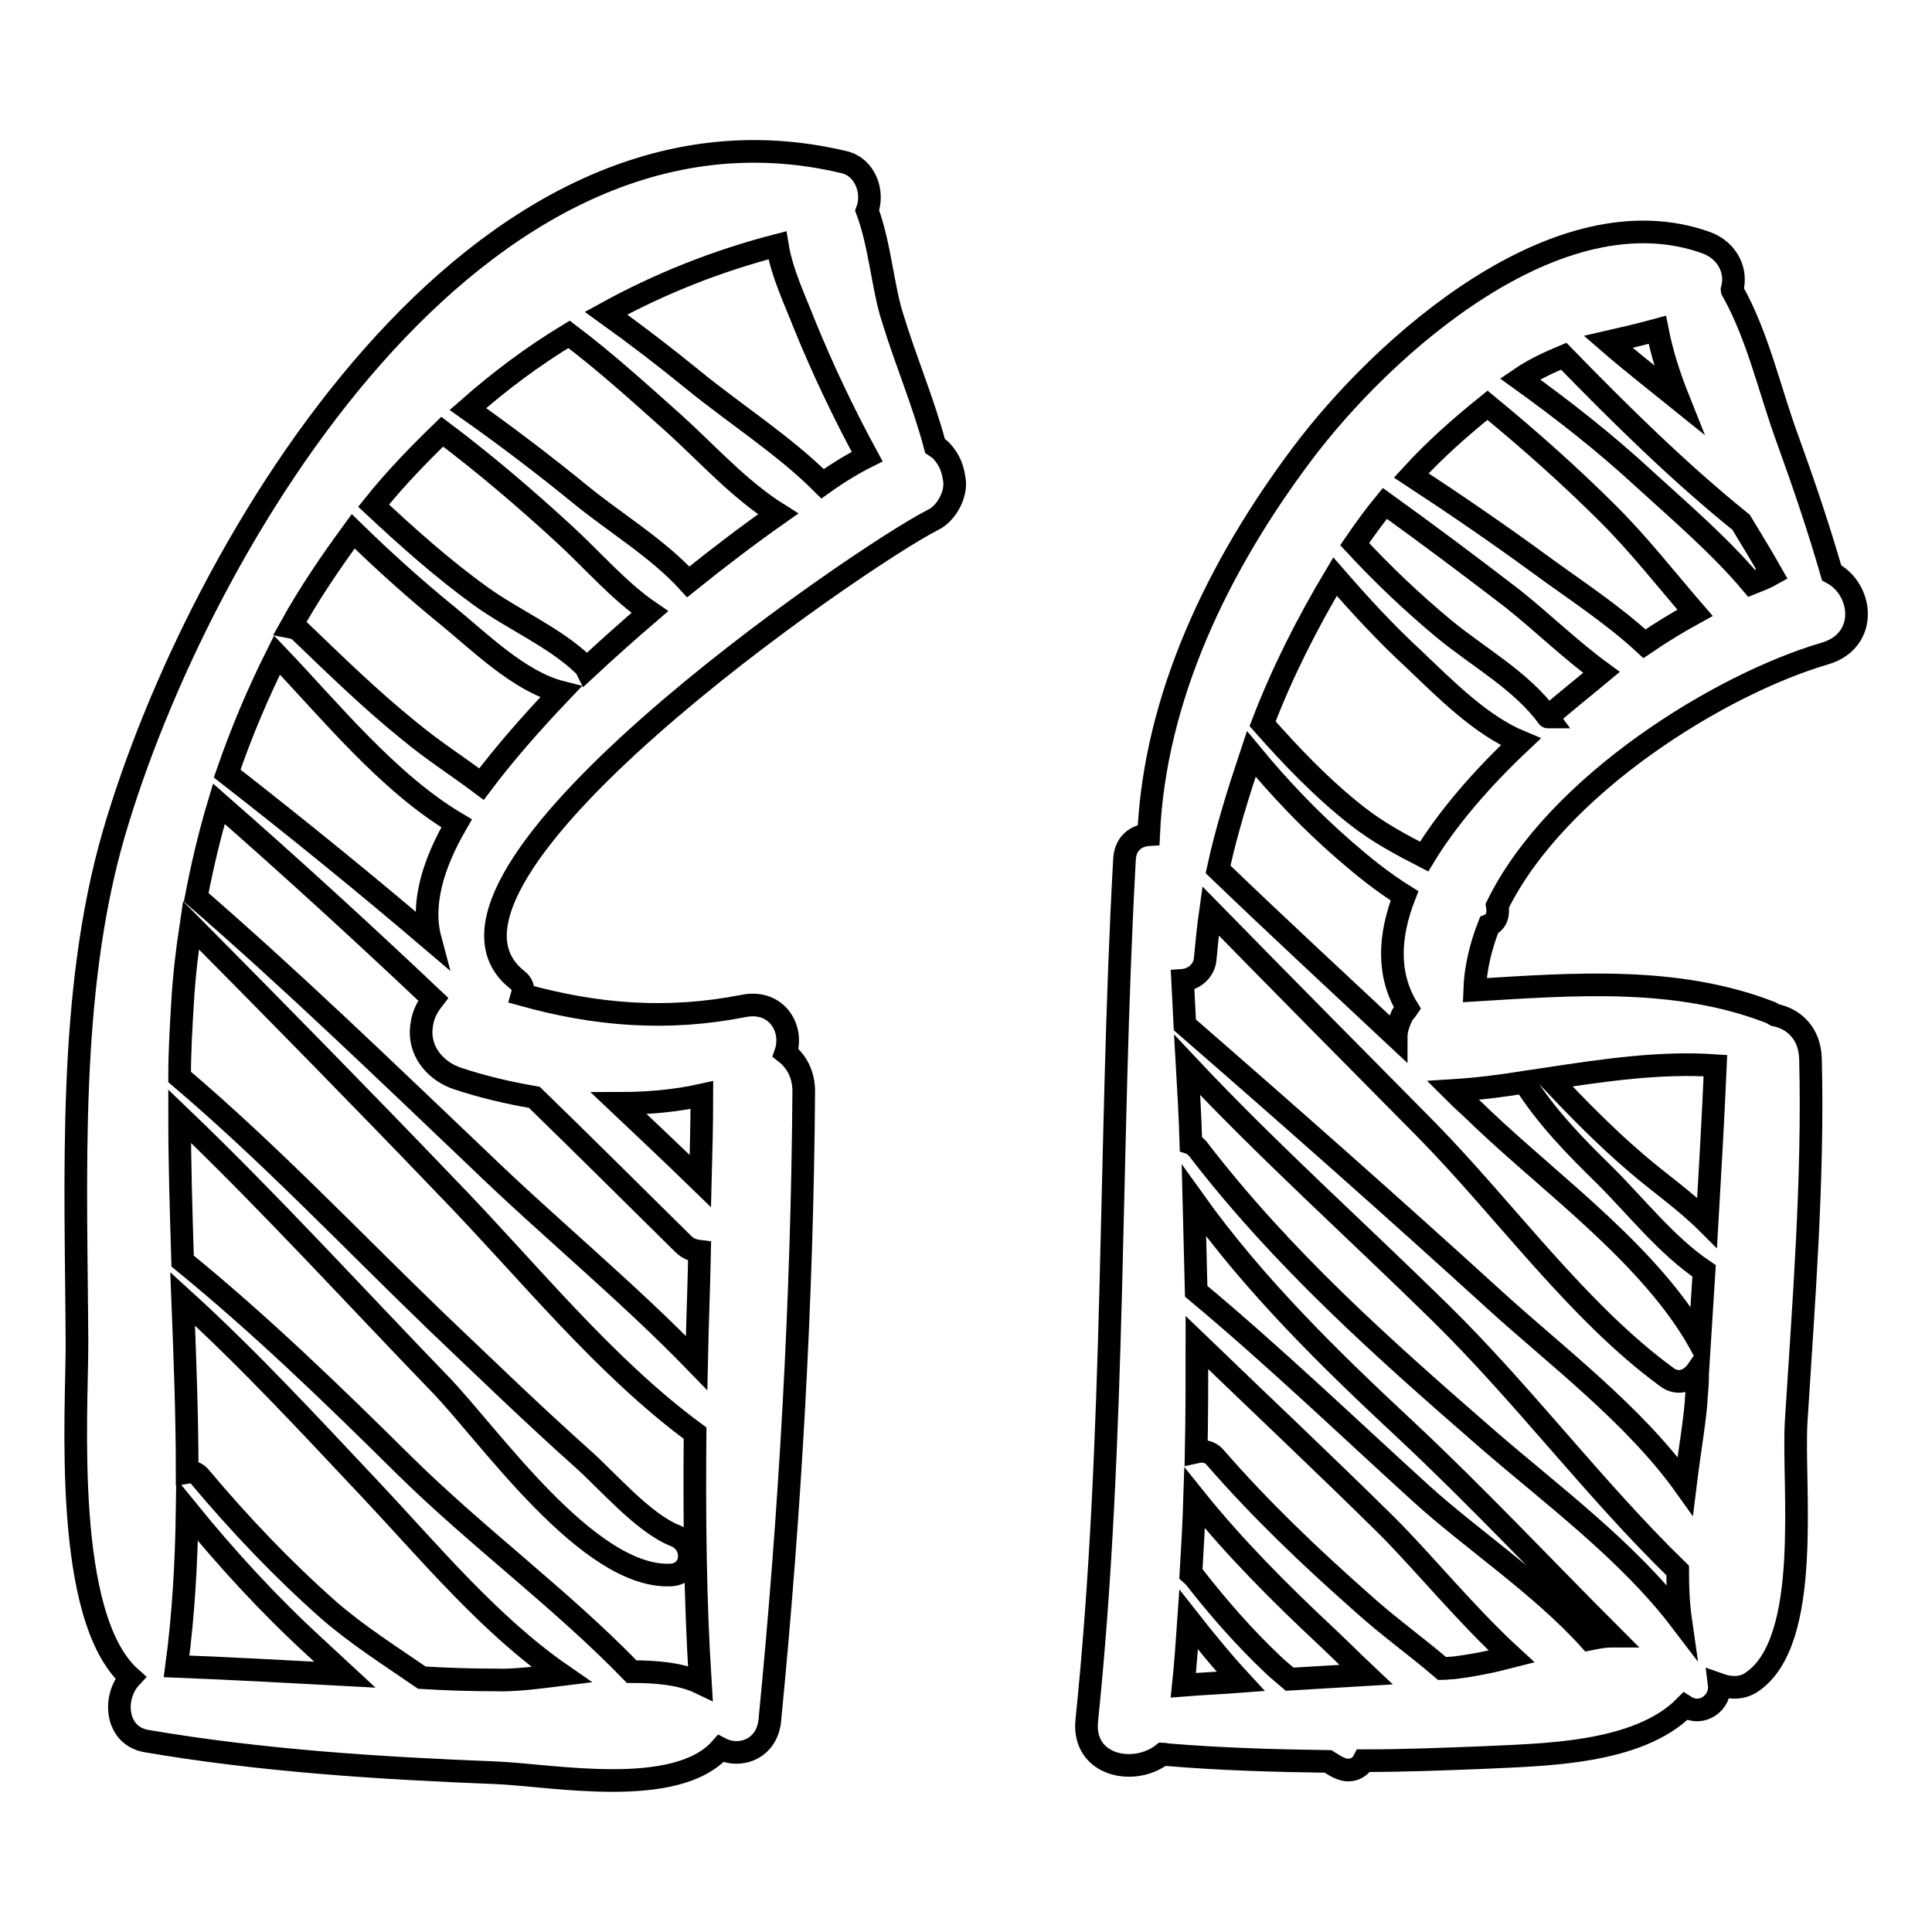
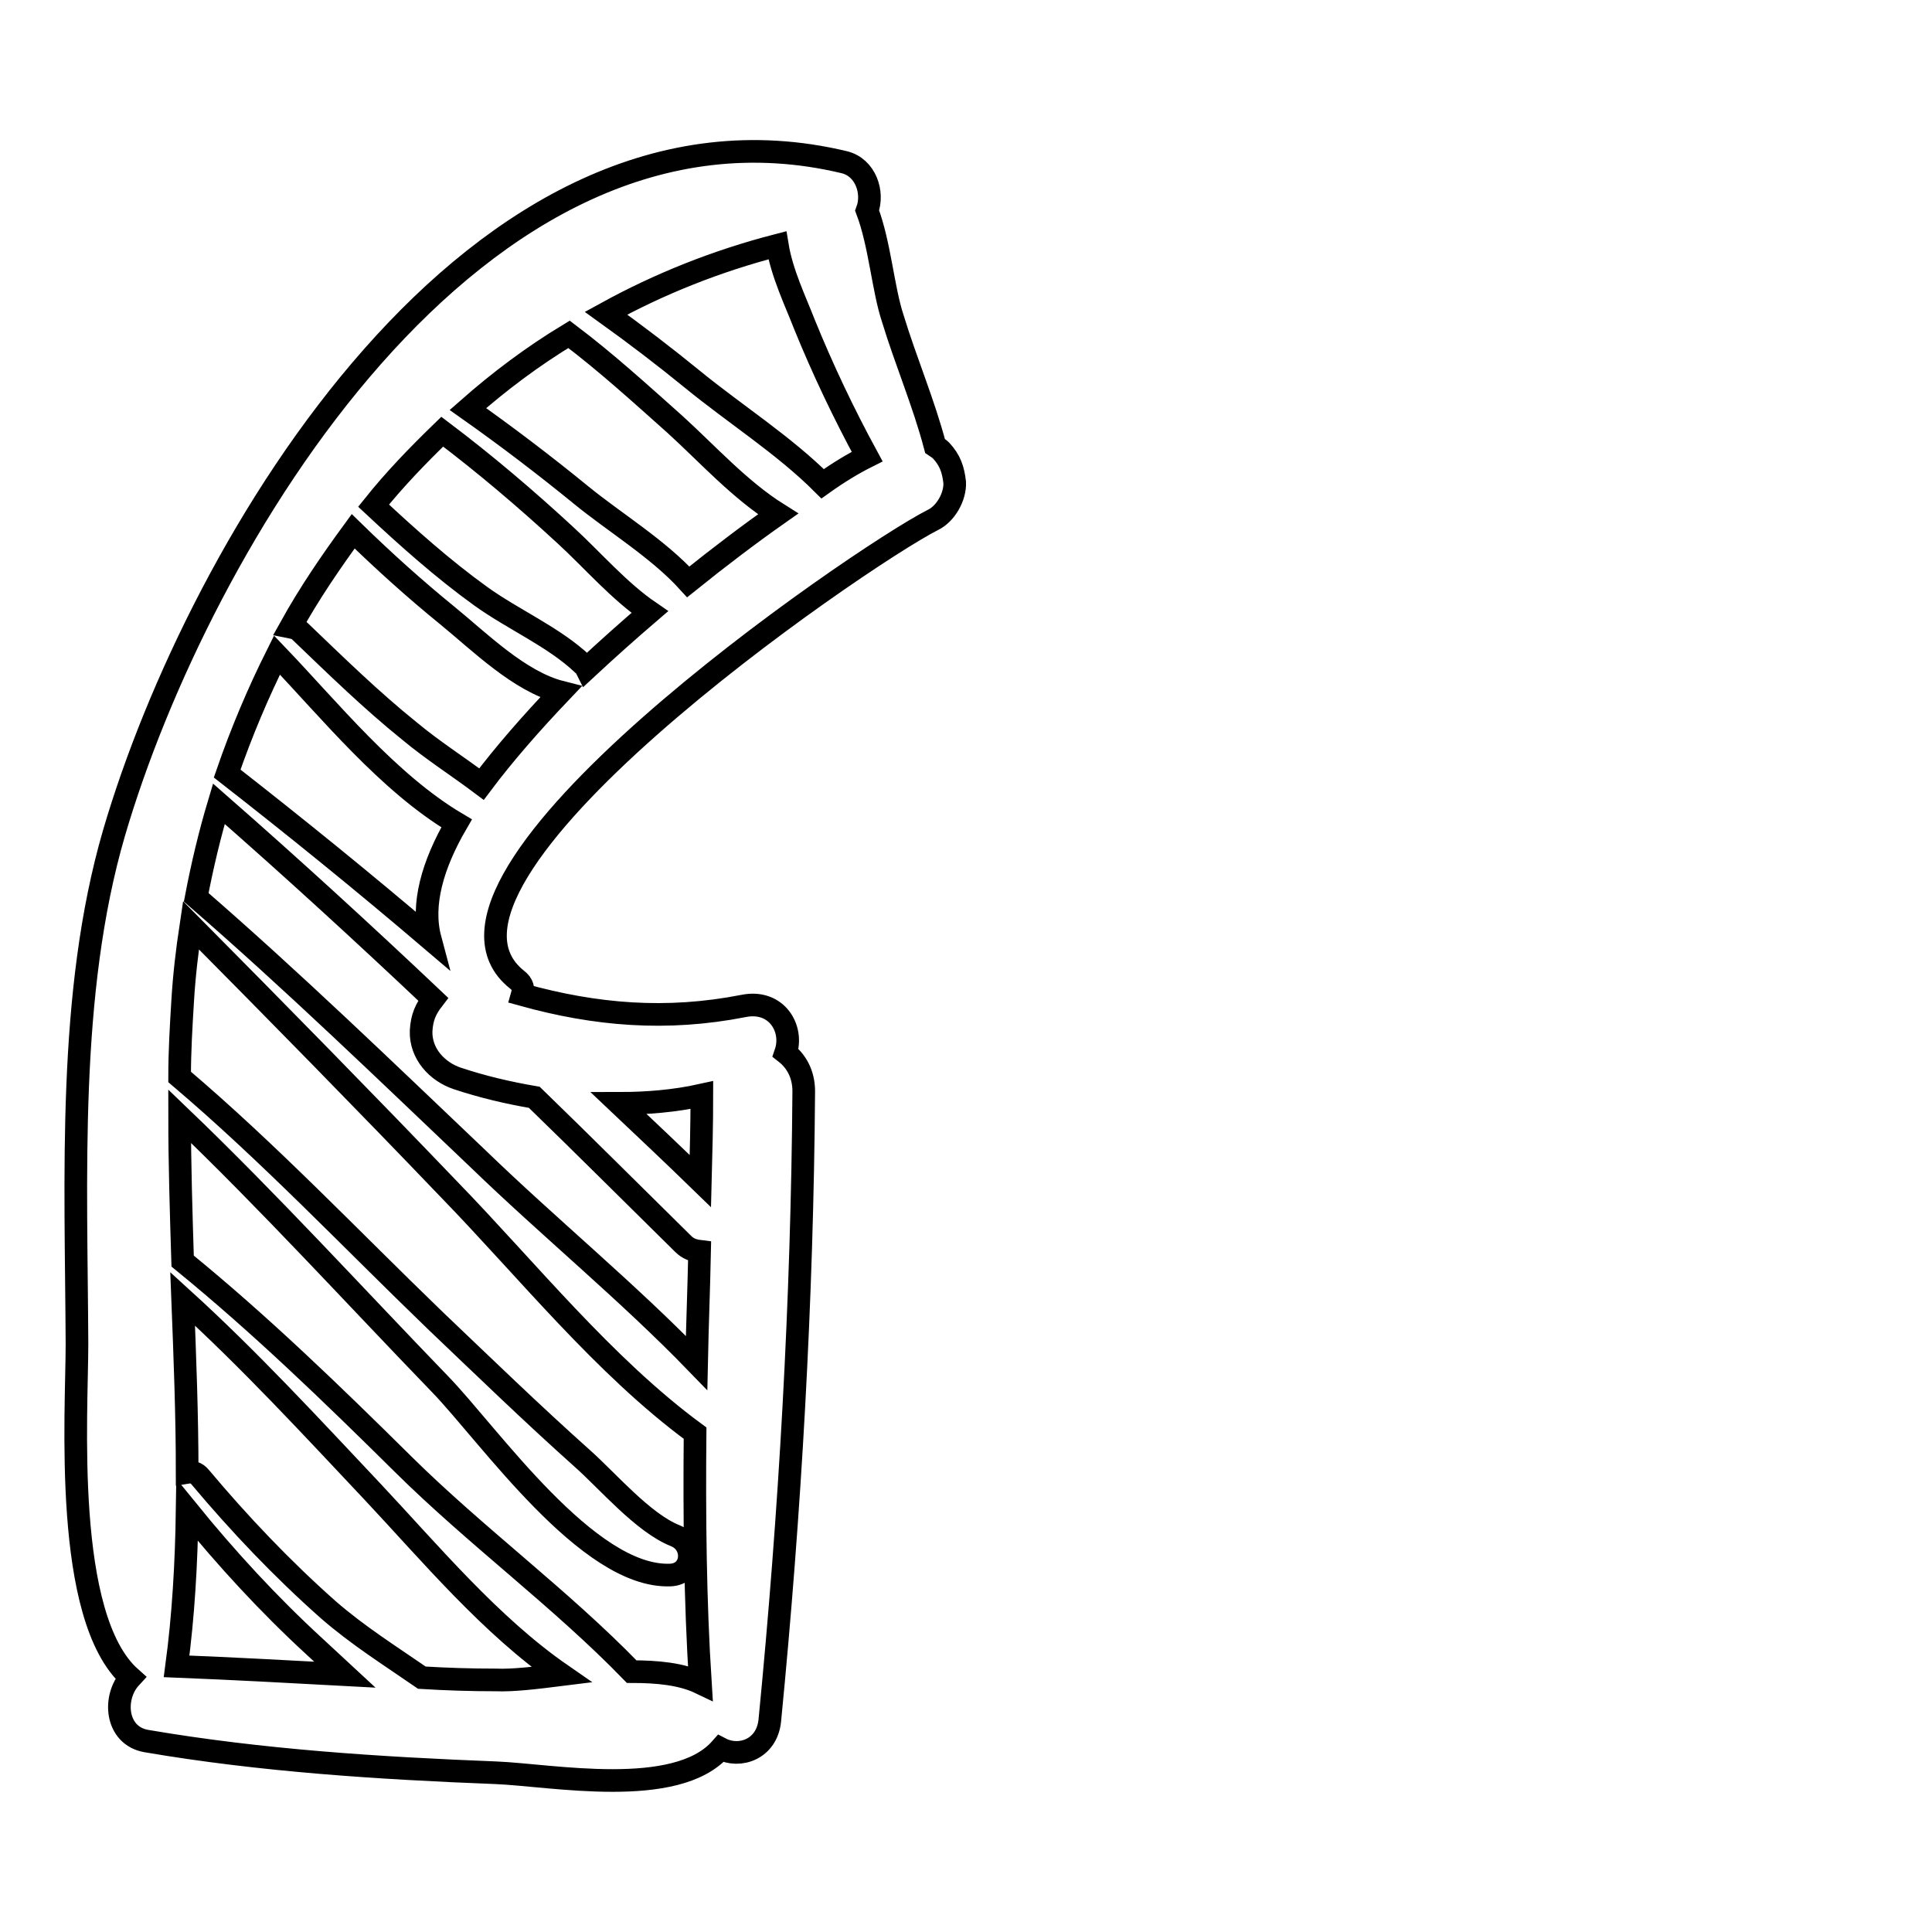
<svg xmlns="http://www.w3.org/2000/svg" version="1.1" x="0px" y="0px" viewBox="0 0 256 256" enable-background="new 0 0 256 256" xml:space="preserve">
  <g>
    <g>
      <g>
        <g>
          <path stroke-width="3" fill-opacity="0" stroke="#000000" d="M124.7,59.7c-0.2-0.2-0.5-0.4-0.8-0.6c-1.5-5.7-3.9-11.3-5.6-16.9c-1.3-3.9-1.7-9.8-3.4-14.3c0.9-2.4-0.2-5.7-3-6.4C63.1,9.8,26.3,72.1,15.1,110.4c-6.2,21.3-5,45.7-4.9,67.7c0,9.1-1.9,36.2,7.1,44.2c-2.4,2.6-2,7.7,2.1,8.4c15.2,2.6,30.9,3.6,46.3,4.2c7.4,0.3,23.9,3.5,29.8-3.2c2.5,1.3,6.1,0.1,6.5-3.7c2.7-27.6,4.3-55.6,4.5-83.4c0-2.3-1-4-2.4-5.1c1.1-3.2-1.2-7.1-5.6-6.2c-10.2,2-19.6,1.2-29.3-1.5c0.2-0.7,0.1-1.4-0.7-2c-16.7-13.3,45.1-55.8,55.1-60.9c1.7-0.8,3-3.1,2.9-5C126.3,62.2,125.9,61,124.7,59.7z M36.7,86.8C36.7,86.8,36.7,86.8,36.7,86.8c6.9,7.2,14.7,16.9,23.8,22.3c-3.2,5.5-4.7,10.8-3.5,15.3c-8.8-7.5-17.8-14.8-26.9-21.9C32,97,34.2,91.8,36.7,86.8z M23.4,220.8c0.9-6.7,1.3-13.7,1.4-20.7c5.2,6.4,10.8,12.5,16.9,18.1c1.3,1.2,2.6,2.4,4,3.7C38.3,221.5,30.9,221.1,23.4,220.8z M65.7,222.6c-3.3,0-6.5-0.1-9.8-0.3c-4.2-2.9-8.5-5.6-12.4-9c-6.1-5.4-11.8-11.4-17-17.6c-0.5-0.6-1.1-0.7-1.7-0.6c0-7.6-0.3-15.3-0.6-23c8.9,8.1,17,16.9,25.2,25.6c7.6,8.1,15.6,17.7,25,24.2C71.2,222.3,68,222.7,65.7,222.6z M83.7,221.5c-9.4-9.7-20.6-17.9-30.3-27.5c-9.4-9.3-18.9-18.5-29.2-26.9c-0.2-6.5-0.4-12.9-0.4-19.2c11.9,11.4,23.1,23.7,34.5,35.5c6.5,6.7,19.6,25.7,30.5,25.3c3.1-0.1,3.4-4.1,0.7-5.2c-4.3-1.7-9-7.3-12.4-10.3c-6.6-5.9-13-12.1-19.4-18.2c-11.2-10.8-22-22.2-33.9-32.3c0-3.4,0.2-6.7,0.4-10c0.2-3.4,0.6-6.8,1.1-10.1c11.5,11.6,22.9,23.2,34.2,35C69.8,168.2,80,181,92.1,189.9c-0.1,11,0,22.1,0.7,33.1C90.3,221.8,87.1,221.5,83.7,221.5z M93,145.1c0,3.8-0.1,7.6-0.2,11.4c-3.6-3.5-7.2-6.9-10.8-10.3C85.7,146.2,89.4,145.9,93,145.1z M70.8,145.4c6.6,6.4,13.1,12.9,19.7,19.4c0.7,0.7,1.4,0.9,2.2,1c-0.1,4.9-0.3,9.9-0.4,14.8c-9.1-9.4-19.6-18-28.9-27C51.1,141.9,38.8,130,26,118.9c0.8-4.2,1.8-8.4,3-12.4c9.7,8.5,19.1,17.1,28.4,25.9c-1,1.3-1.5,2.4-1.6,4.2c-0.1,3,2.1,5.4,4.8,6.3C63.9,144,67.3,144.8,70.8,145.4z M63.8,103.9c-3.2-2.4-6.5-4.5-9.5-7c-5.1-4.1-9.8-8.7-14.5-13.2c-0.4-0.4-0.8-0.5-1.3-0.6c2.5-4.5,5.3-8.6,8.3-12.7c4,3.9,8.1,7.6,12.4,11.1c4.3,3.5,9.6,8.8,15.1,10.2C70.4,95.8,66.8,99.9,63.8,103.9z M77.7,88.6c-0.1-0.2-0.2-0.4-0.5-0.6c-3.8-3.6-9.2-5.9-13.5-9c-5-3.6-9.7-7.8-14.2-12c2.8-3.5,5.9-6.7,9.1-9.8c5.7,4.3,11.1,8.9,16.3,13.7c3.6,3.3,7.1,7.4,11.2,10.2C83.3,83.5,80.5,86,77.7,88.6z M77,65.6c-4.9-4-9.9-7.8-15-11.4c4.2-3.7,8.6-7,13.4-9.9c4.9,3.7,9.4,7.8,14,11.9c4.3,3.9,8.6,8.7,13.7,11.9c-3.7,2.6-7.8,5.7-11.9,9C87.2,72.7,81.4,69.2,77,65.6z M109,64.1c-5.1-5.1-11.7-9.3-17.2-13.8c-3.8-3.1-7.6-6-11.5-8.8c7.1-3.9,14.6-6.9,22.7-9c0.6,3.7,2.4,7.4,3.6,10.5c2.4,5.9,5.2,11.8,8.3,17.5C113.1,61.4,111.1,62.6,109,64.1z" />
-           <path stroke-width="3" fill-opacity="0" stroke="#000000" d="M242.7,75.9c-1.7-5.9-3.7-11.8-5.8-17.6c-2.4-6.5-3.9-13.6-7.3-19.7c0-0.1-0.1-0.1-0.1-0.2c0.7-2.4-0.5-5.1-3.3-6.2c-19.7-7.2-43,13.7-53.7,28C161.4,75,153,92.4,152.2,110.6c-1.6,0.1-3.1,1.1-3.2,3.3c-2.1,38.1-1.1,76.2-5,114.1c-0.6,6,6.3,7.4,10.1,4.4c0.2,0,0.3,0.1,0.5,0.1c7.1,0.6,14.3,0.8,21.4,0.9c0.5,0.3,1,0.7,1.6,0.9c1.3,0.6,2.6,0,3.1-1c5.2,0,10.3-0.2,15.5-0.4c8.1-0.4,20.8-0.4,27.1-6.8c2.2,1.4,4.8-0.5,4.5-2.9c1.4,0.5,3,0.6,4.3-0.3c8.1-5.4,5.4-26,5.9-34.5c1-16,2.3-32.1,1.9-48.1c-0.1-3.4-2.2-5.3-4.7-5.8c-0.2-0.1-0.3-0.2-0.5-0.3c-12.5-4.9-26.2-3.8-39.3-3c0.1-2.9,0.8-5.8,1.9-8.6c1-0.4,1.3-1.5,1.1-2.6c7.9-16.1,29.7-29.4,43.4-33.4C247.6,84.9,246.9,78.1,242.7,75.9z M219.6,43.7c0.6,3.1,1.6,6.2,2.8,9.2c-3.1-2.5-6.3-5-9.3-7.6C215.3,44.8,217.4,44.3,219.6,43.7z M165.8,99.9c3.8,4.6,7.9,8.9,12.4,12.8c2.3,2,5,4.2,7.9,6c-2.1,5.4-2.3,10.5,0.4,14.9c-0.2,0.3-0.5,0.6-0.7,0.9c-0.5,1.1-0.8,2-0.8,2.9c-7.9-7.4-15.8-14.7-23.6-22.2C162.5,110.1,164.1,105,165.8,99.9z M156.8,223.3c0.3-2.9,0.5-5.8,0.7-8.7c2.2,2.8,4.5,5.6,6.9,8.2C161.8,223,159.3,223.1,156.8,223.3z M170.9,222.5c-0.8-0.7-1.6-1.3-2.3-2c-3.8-3.6-7.2-7.5-10.4-11.6c-0.1-0.1-0.3-0.2-0.4-0.3c0.2-3.4,0.4-6.8,0.5-10.1c5.3,6.6,11.3,12.6,17.5,18.4c1.7,1.6,3.4,3.3,5.2,5C177.6,222.1,174.3,222.3,170.9,222.5z M192.6,221c-0.5,0-1,0.1-1.5,0.1c-3.5-3-7.3-5.7-10.7-8.8c-6.8-6-13.5-12.4-19.4-19.2c-0.7-0.8-1.6-0.9-2.5-0.7c0.1-4.8,0.1-9.6,0.1-14.5c8.4,8.1,16.9,16.1,25.2,24.3c4.9,4.9,10.5,11.8,16.5,17.3C197.6,220.2,195.1,220.7,192.6,221z M210.6,217.2c-6.4-7.1-15.7-13.3-22.3-19.3c-9.9-9-19.6-18.3-29.8-26.8c-0.1-4-0.2-8-0.3-12c8,11.2,18,21,28.1,30.4c9.4,8.8,18.2,18.2,27.3,27.3C212.5,216.8,211.6,217,210.6,217.2z M197.1,190.7c-13.8-12-27.2-23.9-38.4-38.5c-0.3-0.3-0.6-0.6-0.9-0.7c-0.1-3.5-0.3-6.9-0.5-10.4c10.7,11.4,22.4,21.9,33.5,32.8c11.1,10.9,20.4,23.4,31.5,34.2c0,2.4,0.1,4.5,0.4,6.6C215.7,205.5,205.4,197.9,197.1,190.7z M224.8,184.8c-0.1,2.8-0.9,7.2-1.5,12.1c-6.7-9.4-17.3-17.4-25.2-24.6c-13.5-12.3-27.3-24.5-41.1-36.5c-0.1-2-0.2-3.9-0.3-5.9c1.4-0.1,2.9-1.2,3-2.9c0.2-2.1,0.4-4.2,0.7-6.3c9.5,9.7,19.1,19.4,28.7,29.1c10.3,10.5,20,24.1,31.8,32.7c1.5,1.1,3.1,0.4,4-0.9C225,182.6,224.9,183.7,224.8,184.8z M227.3,141.2c-0.3,6.9-0.7,13.9-1.1,20.8c-2.9-2.9-6.4-5.3-9.4-7.9c-4.1-3.5-7.8-7.3-11.5-11.2C212.6,141.8,220,140.7,227.3,141.2z M202,143.4c2.9,4.6,6.8,8.6,10.7,12.4c4.2,4.2,8.2,9.3,13.1,12.6c-0.2,3.2-0.4,6.3-0.6,9.5c-6.4-11.4-19.3-20.7-28.7-29.6c-1.3-1.3-2.7-2.5-4-3.8C195.7,144.3,198.9,143.9,202,143.4z M188.7,113.5c-3.1-1.6-6.1-3.2-8.9-5.4c-4.6-3.6-8.7-7.9-12.5-12.2c2.6-6.8,5.9-13.3,9.6-19.5c3.3,3.8,6.7,7.5,10.5,11c4.1,3.9,8.8,8.7,14.1,10.9C196.3,103.2,191.8,108.4,188.7,113.5z M205.1,95C205,95,205,95,205.1,95c-3.5-4.8-9.2-7.9-13.8-11.7c-4.2-3.5-8.1-7.2-11.8-11.2c1.3-1.9,2.6-3.7,4-5.4c5.7,4.1,11.3,8.3,16.9,12.6c3.9,3.1,7.7,6.8,11.8,9.8C209.8,91.1,207.4,93,205.1,95z M217.9,85.3c-4.2-3.9-9.3-7.2-13.8-10.5c-5.6-4.1-11.3-8-17.1-11.8c3.1-3.4,6.5-6.4,10.1-9.3c5.6,4.6,11,9.4,16.1,14.5c4,4,7.6,8.6,11.4,13C222.4,82.4,220.1,83.8,217.9,85.3z M232.1,77.3c-4.3-5.1-9.6-9.6-14.3-13.9c-5.2-4.8-10.7-9.1-16.4-13.2c1.9-1.3,3.9-2.2,5.8-3c7.4,7.6,15.3,15.4,23.5,22c1.4,2.3,2.8,4.6,4.1,6.9C234.1,76.5,233.1,76.9,232.1,77.3z" />
        </g>
      </g>
      <g />
      <g />
      <g />
      <g />
      <g />
      <g />
      <g />
      <g />
      <g />
      <g />
      <g />
      <g />
      <g />
      <g />
      <g />
    </g>
  </g>
</svg>